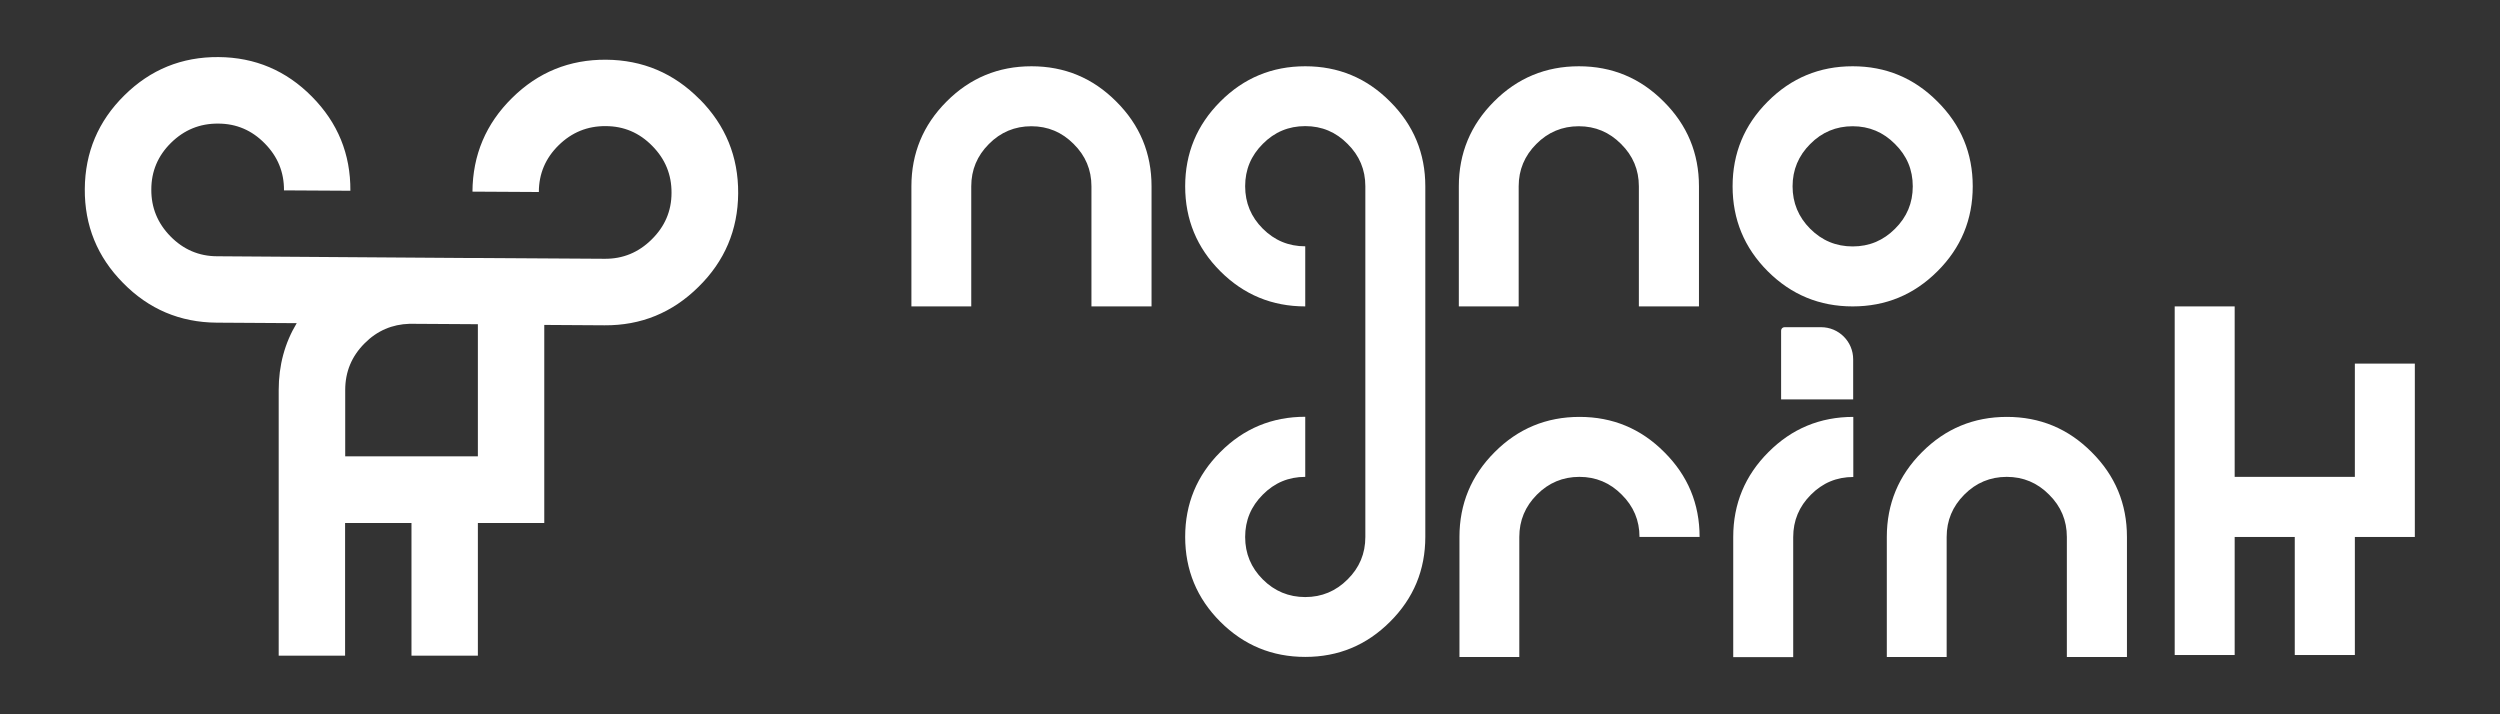
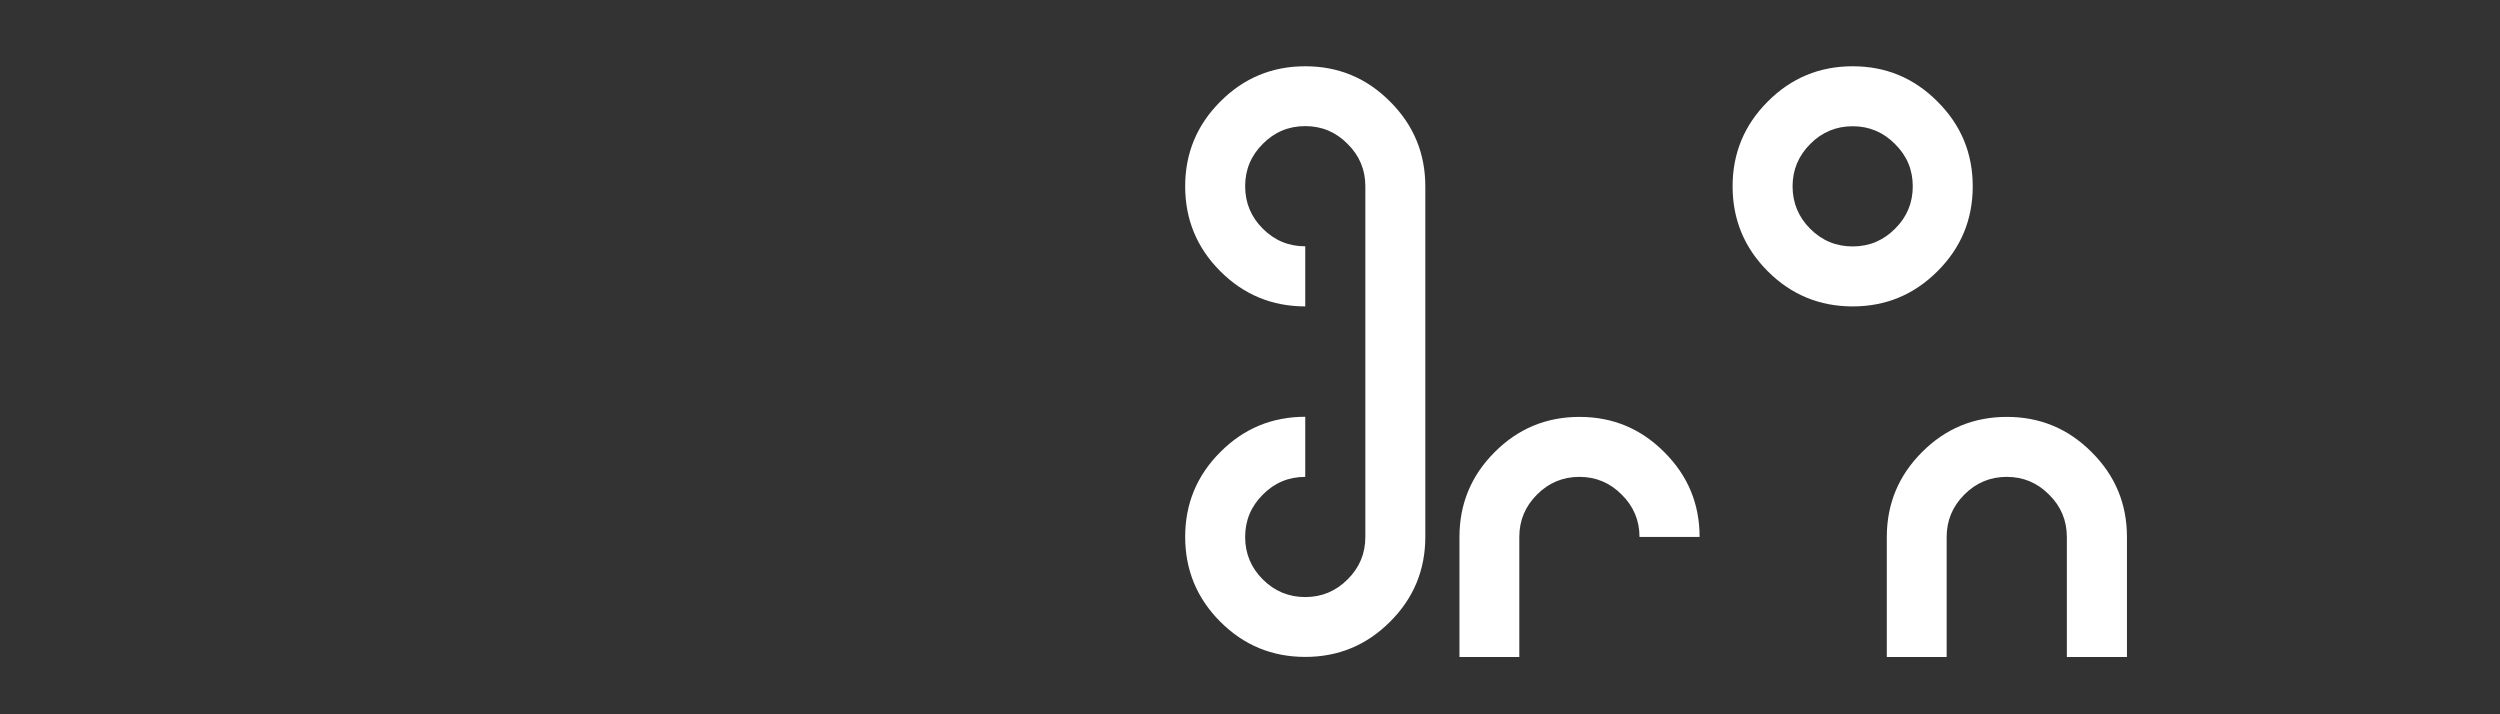
<svg xmlns="http://www.w3.org/2000/svg" id="Calque_1" data-name="Calque 1" viewBox="0 0 198.43 56.69">
  <rect x="0" y="0" width="198.43" height="56.69" fill="#333333" stroke="none" />
  <defs>
    <style>      .cls-1 {        fill: #fff;        stroke-width: 0px;      }    </style>
  </defs>
-   <path class="cls-1" d="M55.53,7.88c-2.04-2.07-4.52-3.12-7.42-3.14-2.91-.02-5.4.99-7.47,3.04-2.07,2.04-3.12,4.52-3.14,7.43l5.27.03c0-1.45.53-2.69,1.57-3.71s2.28-1.53,3.73-1.52c1.45,0,2.68.53,3.7,1.57,1.03,1.04,1.54,2.28,1.53,3.73,0,1.45-.54,2.68-1.58,3.7-1.04,1.03-2.28,1.54-3.72,1.53l-9.69-.06h-.84s-20.23-.14-20.23-.14c-1.45,0-2.69-.54-3.71-1.58-1.02-1.04-1.53-2.28-1.52-3.72,0-1.45.53-2.69,1.57-3.71s2.28-1.53,3.73-1.52c1.45,0,2.68.53,3.7,1.57,1.03,1.04,1.54,2.28,1.53,3.73l5.27.03c.02-2.91-1-5.4-3.05-7.47-2.04-2.07-4.52-3.12-7.42-3.14-2.91-.02-5.4.99-7.47,3.04-2.07,2.04-3.12,4.52-3.14,7.43-.02,2.9.99,5.39,3.04,7.46,2.04,2.08,4.52,3.13,7.43,3.15l6.35.04c-.95,1.58-1.43,3.35-1.43,5.32v21.07h5.27v-10.53h5.27v10.53h5.27v-10.53h5.27v-15.72l4.78.03c2.9.02,5.39-1,7.46-3.05,2.08-2.04,3.13-4.52,3.15-7.42.02-2.91-1-5.4-3.05-7.47ZM27.4,36.23v-5.27c0-1.45.51-2.68,1.54-3.71.99-1,2.19-1.51,3.57-1.55l4.93.03h.49v10.49h-10.53Z" />
  <g>
-     <path class="cls-1" d="M72.34,24.32v-9.53c0-2.62.93-4.87,2.79-6.73,1.86-1.87,4.11-2.8,6.74-2.8s4.87.93,6.73,2.8c1.87,1.86,2.8,4.1,2.8,6.73v9.53h-4.77v-9.53c0-1.31-.47-2.43-1.41-3.36-.93-.94-2.05-1.41-3.36-1.41s-2.44.47-3.37,1.41c-.93.93-1.4,2.05-1.4,3.36v9.53h-4.77Z" />
-     <path class="cls-1" d="M115.79,24.32v-9.53c0-2.62.93-4.87,2.79-6.73,1.86-1.87,4.11-2.8,6.74-2.8s4.87.93,6.73,2.8c1.87,1.86,2.8,4.1,2.8,6.73v9.53h-4.77v-9.53c0-1.31-.47-2.43-1.41-3.36-.93-.94-2.05-1.41-3.36-1.41s-2.44.47-3.37,1.41c-.93.93-1.4,2.05-1.4,3.36v9.53h-4.77Z" />
    <path class="cls-1" d="M140.31,21.53c-1.86-1.86-2.79-4.11-2.79-6.74s.93-4.87,2.79-6.73c1.86-1.87,4.11-2.8,6.74-2.8s4.87.93,6.73,2.8c1.87,1.86,2.8,4.1,2.8,6.73s-.93,4.88-2.8,6.74c-1.86,1.86-4.1,2.79-6.73,2.79s-4.88-.93-6.74-2.79ZM150.41,18.16c.94-.93,1.41-2.05,1.41-3.37s-.47-2.43-1.41-3.36c-.93-.94-2.05-1.41-3.36-1.41s-2.44.47-3.37,1.41c-.93.93-1.4,2.05-1.4,3.36s.47,2.44,1.4,3.37,2.05,1.4,3.37,1.4,2.43-.47,3.36-1.4Z" />
    <path class="cls-1" d="M110.33,8.06c-1.86-1.87-4.1-2.8-6.73-2.8s-4.88.93-6.74,2.8c-1.86,1.86-2.79,4.1-2.79,6.73s.93,4.88,2.79,6.74,4.11,2.79,6.74,2.79v-4.77c-1.32,0-2.44-.47-3.37-1.4s-1.4-2.05-1.4-3.37.47-2.43,1.4-3.36c.93-.94,2.05-1.41,3.37-1.41s2.43.47,3.36,1.41c.94.93,1.41,2.05,1.41,3.36v27.84c0,1.32-.47,2.44-1.41,3.37-.93.93-2.05,1.4-3.36,1.4s-2.44-.47-3.37-1.4c-.93-.93-1.4-2.05-1.4-3.37s.47-2.43,1.4-3.36c.93-.94,2.05-1.41,3.37-1.41v-4.77c-2.63,0-4.88.93-6.74,2.8-1.86,1.86-2.79,4.1-2.79,6.73s.93,4.88,2.79,6.74,4.11,2.79,6.74,2.79,4.87-.93,6.73-2.79c1.87-1.86,2.8-4.11,2.8-6.74V14.79c0-2.62-.93-4.87-2.8-6.73Z" />
    <path class="cls-1" d="M115.84,52.15v-9.53c0-2.62.93-4.87,2.79-6.73,1.86-1.87,4.11-2.8,6.74-2.8s4.87.93,6.73,2.8c1.87,1.86,2.8,4.1,2.8,6.73h-4.77c0-1.31-.47-2.43-1.41-3.36-.93-.94-2.05-1.41-3.36-1.41s-2.44.47-3.37,1.41c-.93.93-1.4,2.05-1.4,3.36v9.53h-4.77Z" />
-     <path class="cls-1" d="M137.57,52.15v-9.53c0-2.62.93-4.87,2.79-6.73,1.86-1.87,4.11-2.8,6.74-2.8v4.77c-1.32,0-2.44.47-3.37,1.41-.93.93-1.4,2.05-1.4,3.36v9.53h-4.77ZM141.37,31.69v-5.45c0-.15.12-.27.27-.27h2.9c1.41,0,2.55,1.14,2.55,2.55v3.18h-5.72Z" />
    <path class="cls-1" d="M149.76,52.15v-9.53c0-2.62.93-4.87,2.79-6.73,1.86-1.87,4.11-2.8,6.74-2.8s4.87.93,6.73,2.8c1.87,1.86,2.8,4.1,2.8,6.73v9.53h-4.77v-9.53c0-1.31-.47-2.43-1.41-3.36-.93-.94-2.05-1.41-3.36-1.41s-2.44.47-3.37,1.41c-.93.93-1.4,2.05-1.4,3.36v9.53h-4.77Z" />
-     <polygon class="cls-1" points="186.91 28.86 186.91 37.85 177.37 37.85 177.37 24.32 172.61 24.32 172.61 51.99 177.37 51.99 177.37 42.62 182.14 42.62 182.14 51.99 186.91 51.99 186.91 42.62 190.18 42.62 191.67 42.62 191.67 28.86 186.91 28.86" />
  </g>
</svg>